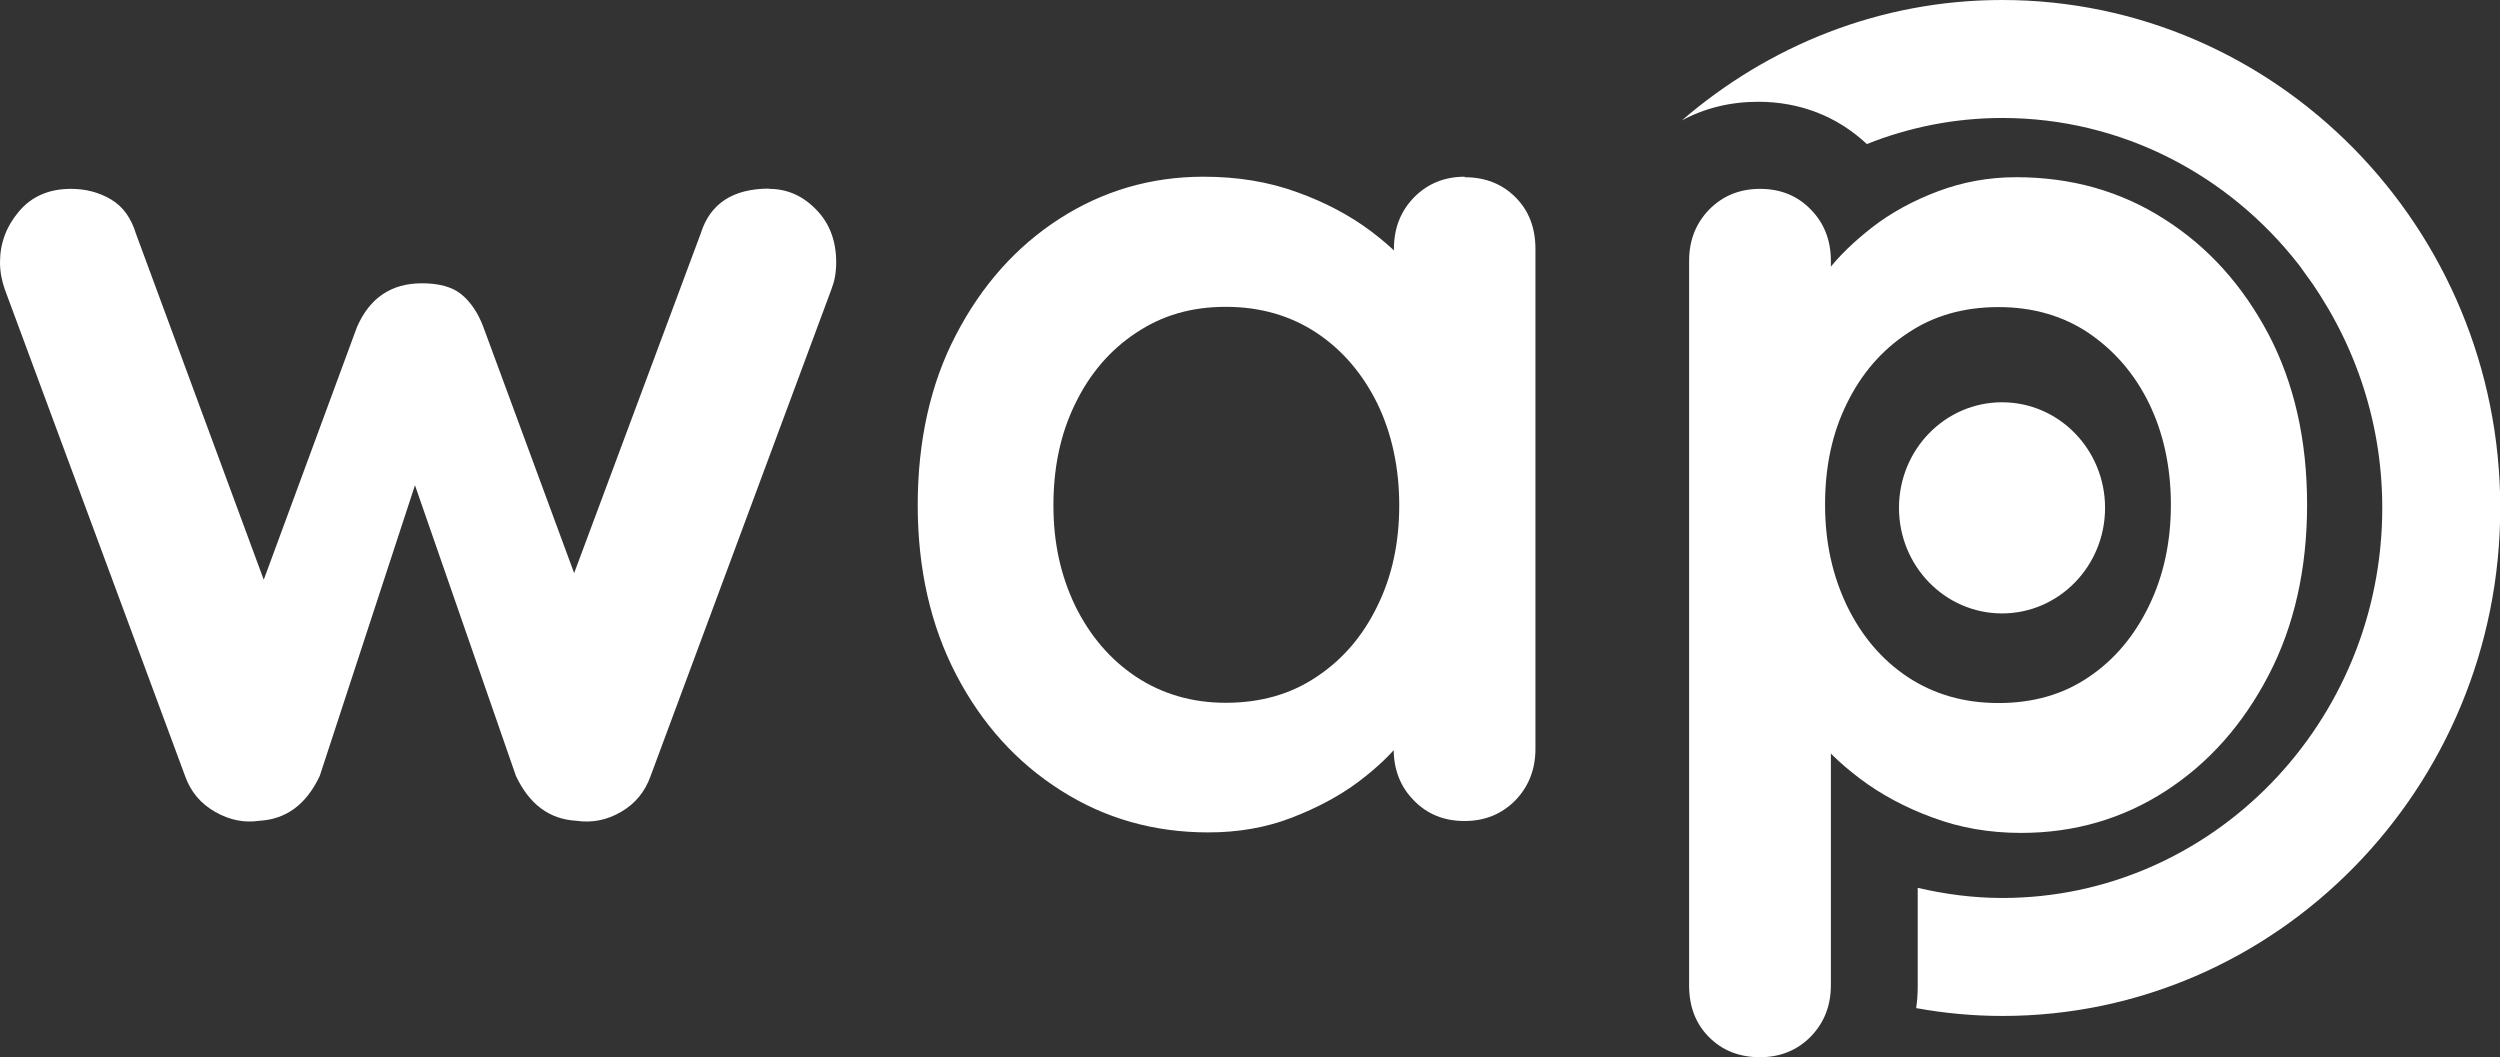
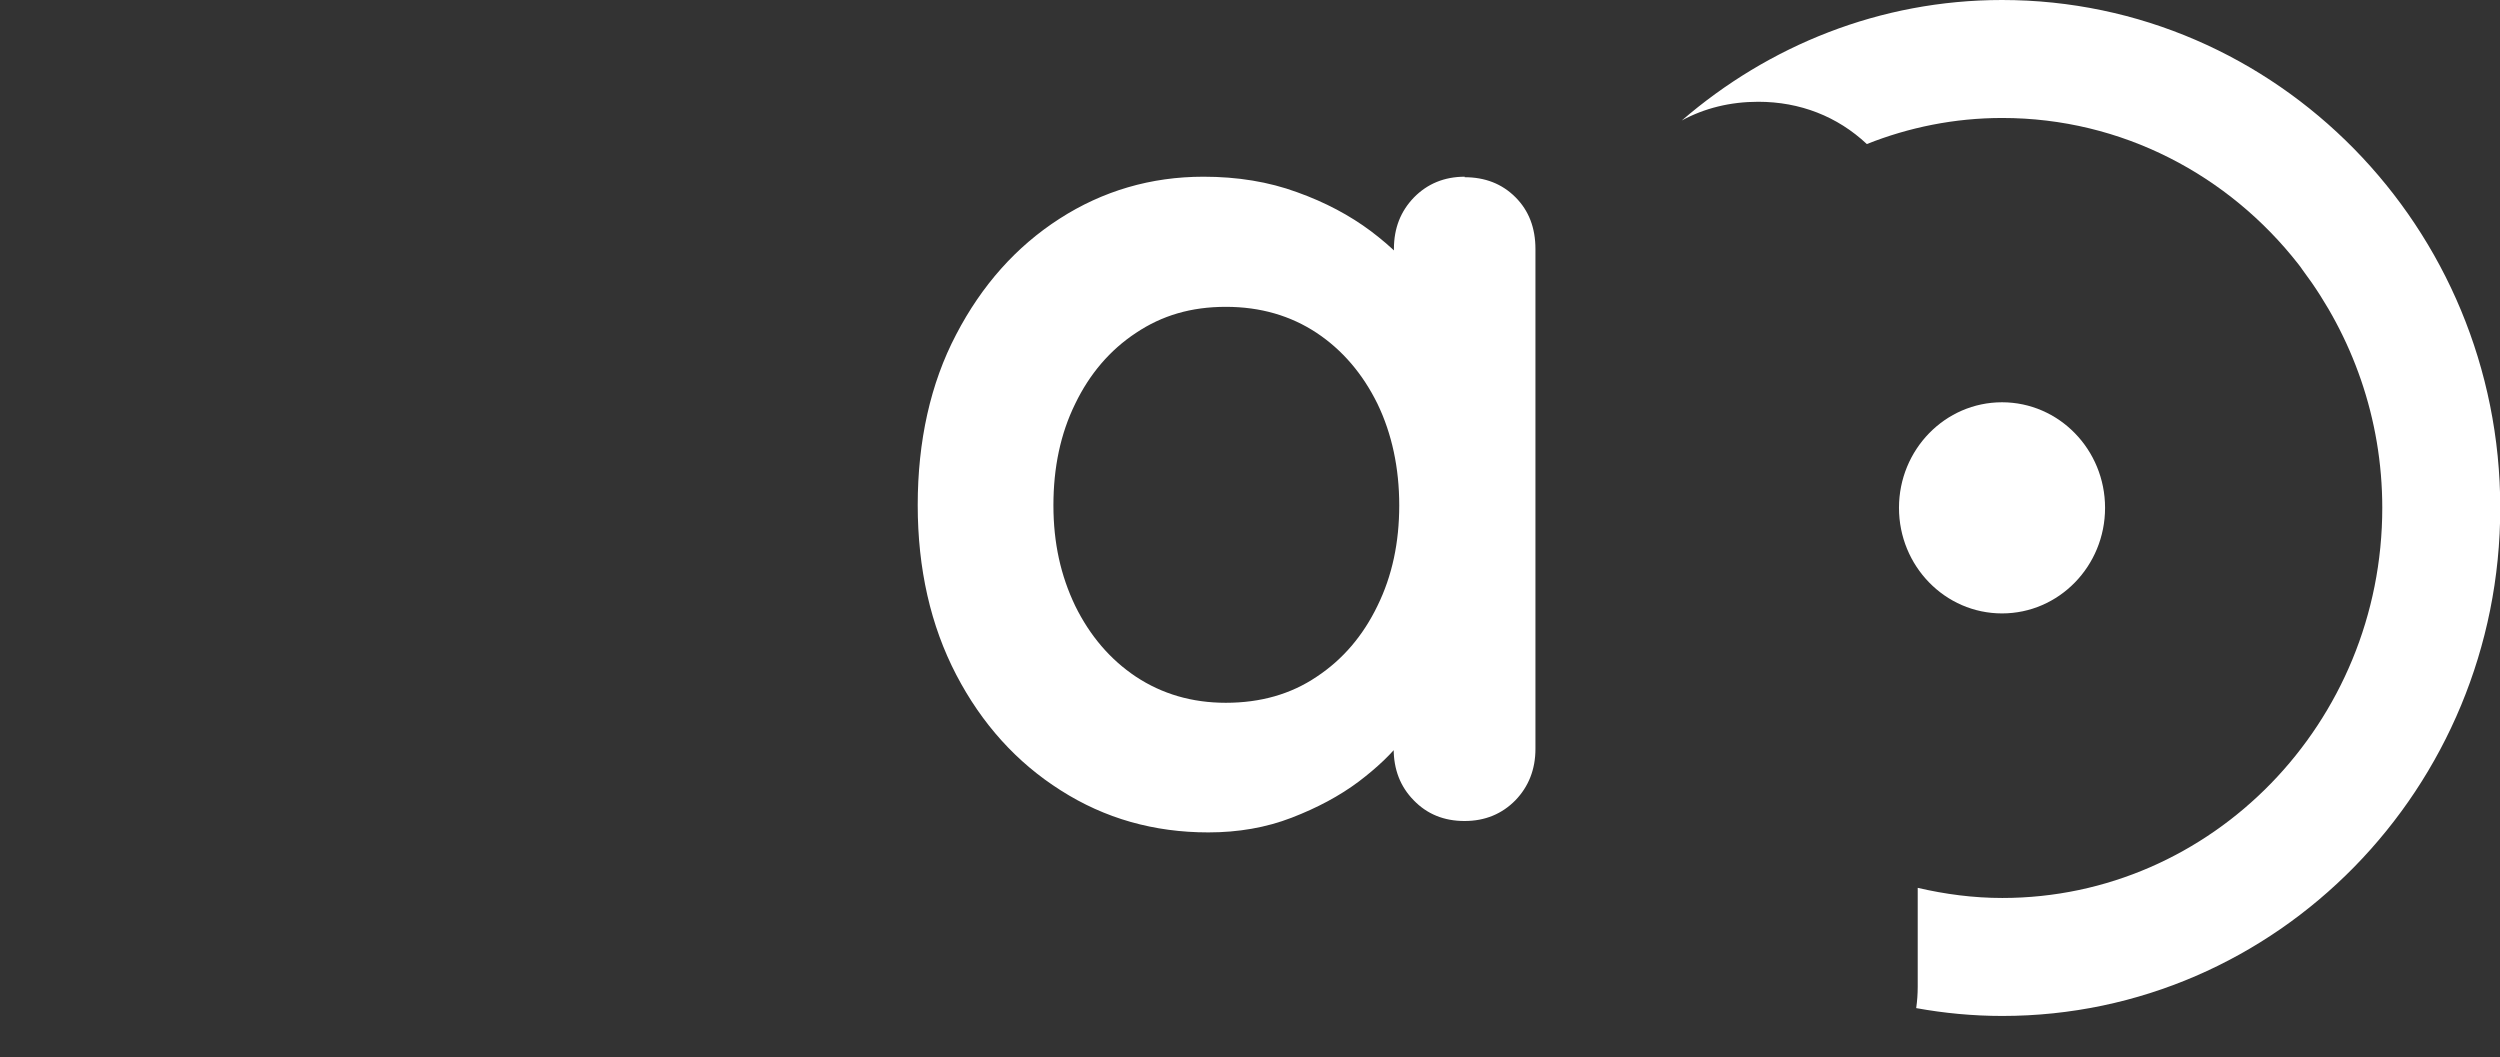
<svg xmlns="http://www.w3.org/2000/svg" id="Calque_2" data-name="Calque 2" viewBox="0 0 98.75 41.76">
  <rect x="0" y="0" width="98.75" height="41.76" fill="#333333" stroke="none" />
  <defs>
    <style>
      .cls-1 {
        fill: #fff;
      }
    </style>
  </defs>
  <g id="Calque_1-2" data-name="Calque 1">
    <g>
      <g>
-         <path class="cls-1" d="m30.37,7.46c.72,0,1.34.27,1.87.82.53.54.79,1.24.79,2.08,0,.22-.02.41-.05.58-.03.17-.08.33-.14.49l-7.14,19.22c-.22.62-.61,1.1-1.17,1.42-.56.33-1.15.44-1.77.35-1.06-.06-1.85-.65-2.38-1.77l-4.62-13.3,1.21.05-4.34,13.25c-.53,1.12-1.32,1.71-2.38,1.77-.59.09-1.17-.02-1.75-.35-.58-.33-.97-.8-1.19-1.42L.19,11.43c-.12-.34-.19-.7-.19-1.07,0-.75.25-1.42.75-2.01.5-.59,1.18-.89,2.05-.89.59,0,1.12.14,1.59.42.47.28.79.73.98,1.35l5.65,15.3-1.17-.09,4.25-11.52c.5-1.15,1.35-1.73,2.57-1.73.68,0,1.21.15,1.56.44.36.3.65.72.86,1.28l4.25,11.52-1.4.19,5.74-15.4c.37-1.18,1.27-1.77,2.71-1.77Z" />
        <path class="cls-1" d="m57.85,7c.81,0,1.48.26,2.01.79.53.53.79,1.21.79,2.05v19.74c0,.81-.27,1.49-.79,2.03-.53.54-1.2.82-2.01.82s-1.48-.27-2.01-.82c-.53-.54-.79-1.22-.79-2.03v-2.29l1.03.42c0,.4-.22.89-.65,1.47-.44.58-1.03,1.14-1.77,1.7-.75.56-1.63,1.03-2.64,1.42-1.01.39-2.11.58-3.29.58-2.15,0-4.09-.55-5.83-1.66-1.74-1.1-3.12-2.63-4.13-4.57-1.01-1.94-1.52-4.18-1.52-6.7s.5-4.8,1.52-6.74c1.01-1.94,2.37-3.47,4.08-4.57,1.71-1.1,3.61-1.66,5.69-1.66,1.34,0,2.57.2,3.69.61,1.12.4,2.09.92,2.92,1.54.82.62,1.46,1.25,1.91,1.89.45.64.68,1.17.68,1.61l-1.68.61v-3.41c0-.81.26-1.48.79-2.03.53-.54,1.2-.82,2.01-.82Zm-9.43,20.76c1.37,0,2.57-.34,3.59-1.03,1.03-.68,1.83-1.62,2.4-2.8.58-1.18.86-2.5.86-3.97s-.29-2.83-.86-4.01c-.58-1.18-1.38-2.12-2.4-2.8-1.03-.68-2.22-1.03-3.59-1.03s-2.52.34-3.55,1.03c-1.03.68-1.83,1.62-2.4,2.8-.58,1.18-.86,2.52-.86,4.01s.29,2.78.86,3.97c.58,1.18,1.38,2.12,2.4,2.8,1.03.68,2.21,1.03,3.55,1.03Z" />
-         <path class="cls-1" d="m79.64,7c2.18,0,4.13.55,5.86,1.66,1.73,1.1,3.09,2.62,4.11,4.55,1.01,1.93,1.52,4.17,1.52,6.72s-.51,4.8-1.52,6.74c-1.01,1.94-2.36,3.47-4.06,4.57-1.7,1.1-3.6,1.66-5.72,1.66-1.24,0-2.41-.2-3.5-.61-1.09-.4-2.05-.92-2.87-1.54-.82-.62-1.46-1.25-1.91-1.89-.45-.64-.68-1.17-.68-1.61l1.45-.61v12.27c0,.81-.26,1.48-.79,2.03-.53.54-1.2.82-2.01.82s-1.48-.26-2.01-.79c-.53-.53-.79-1.21-.79-2.05V10.31c0-.81.26-1.48.79-2.03.53-.54,1.2-.82,2.01-.82s1.48.27,2.01.82c.53.54.79,1.22.79,2.03v2.29l-.79-.42c0-.4.22-.89.65-1.47.44-.58,1.03-1.15,1.77-1.73.75-.58,1.61-1.05,2.59-1.42.98-.37,2.01-.56,3.1-.56Zm-.7,5.13c-1.37,0-2.57.34-3.59,1.03-1.03.68-1.83,1.61-2.4,2.78-.58,1.17-.86,2.5-.86,3.99s.29,2.79.86,3.99c.58,1.2,1.38,2.14,2.4,2.82,1.03.68,2.22,1.03,3.59,1.03s2.56-.34,3.57-1.03c1.01-.68,1.8-1.62,2.38-2.82.58-1.2.86-2.53.86-3.99s-.29-2.82-.86-3.99-1.37-2.09-2.38-2.78c-1.01-.68-2.2-1.03-3.57-1.03Z" />
      </g>
      <g>
        <path class="cls-1" d="m79.08,24.23c2.25,0,4.07-1.87,4.07-4.17s-1.82-4.17-4.07-4.17-4.07,1.87-4.07,4.17,1.82,4.17,4.07,4.17Z" />
        <path class="cls-1" d="m79.08,0c-4.83,0-9.23,1.81-12.65,4.76.9-.49,1.92-.74,3.02-.74,1.65,0,3.13.58,4.29,1.67,1.66-.66,3.46-1.03,5.35-1.03,4.73,0,8.95,2.26,11.7,5.78.06.07.11.15.16.22,1.96,2.61,3.15,5.86,3.15,9.4,0,8.49-6.73,15.41-15.01,15.41-1.15,0-2.26-.15-3.34-.4v3.9c0,.29-.02.57-.06.85,1.1.2,2.24.31,3.4.31,10.84,0,19.67-9,19.67-20.07S89.92,0,79.08,0Z" />
      </g>
    </g>
  </g>
</svg>